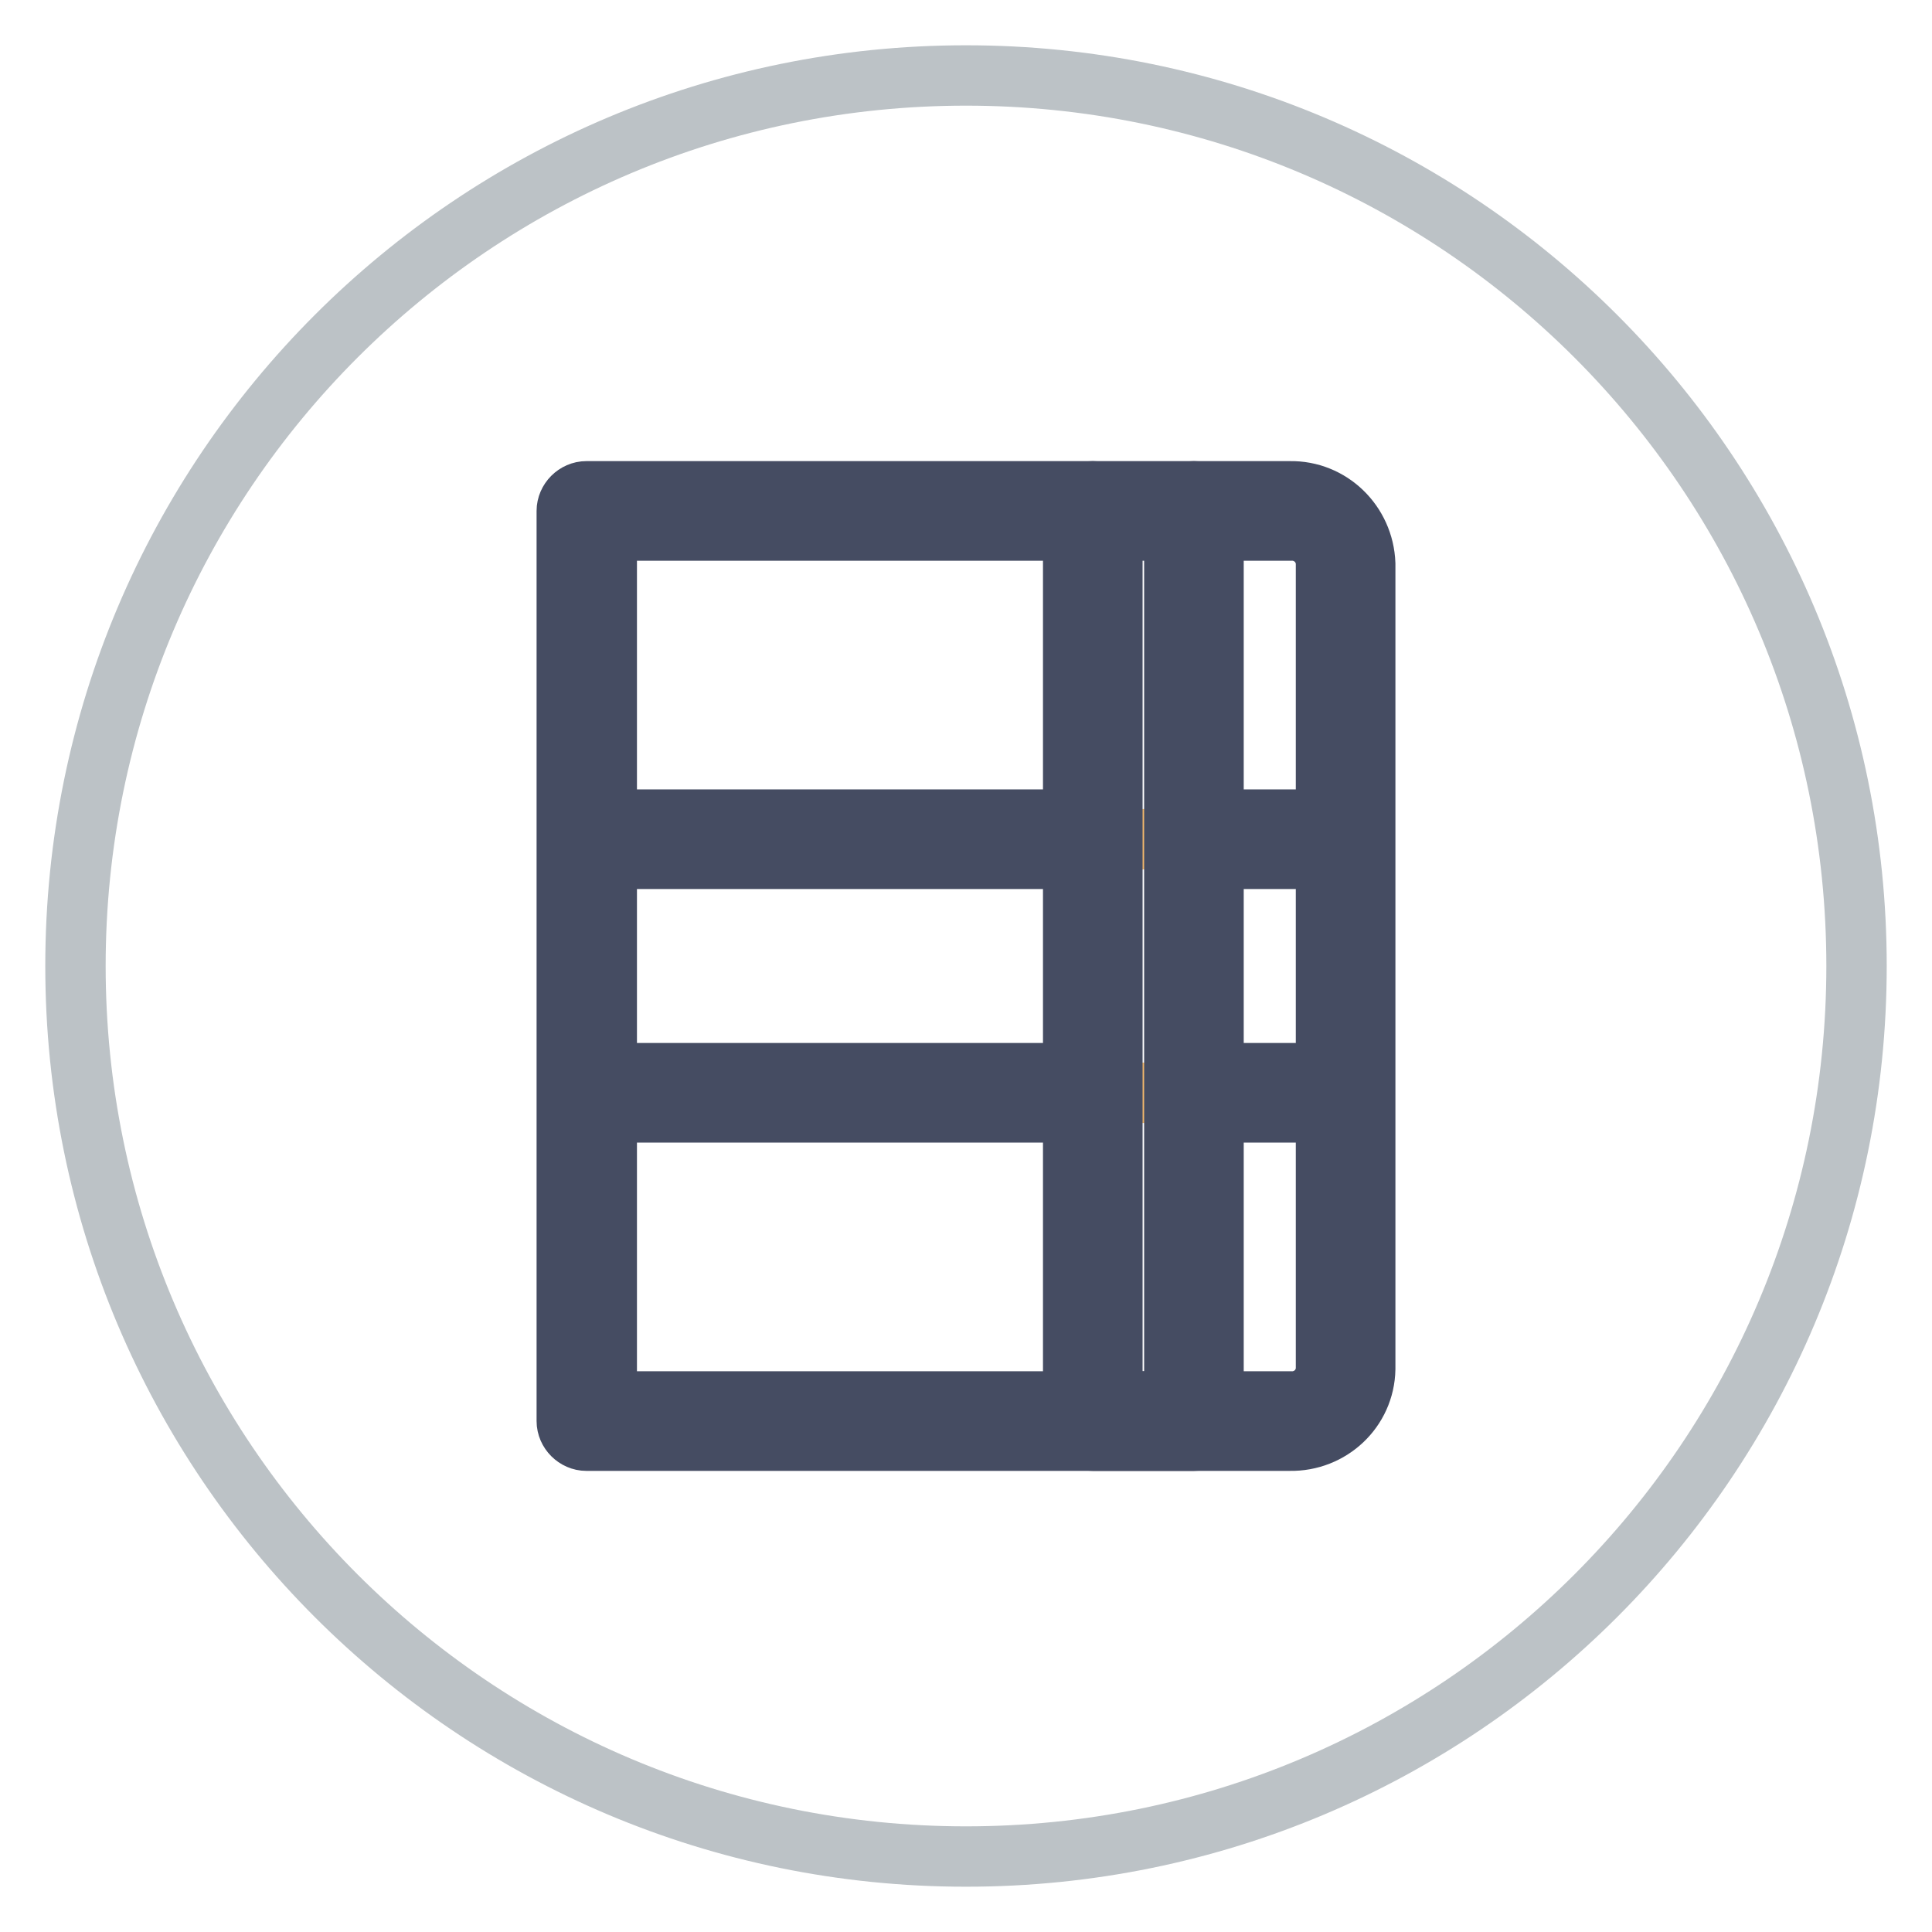
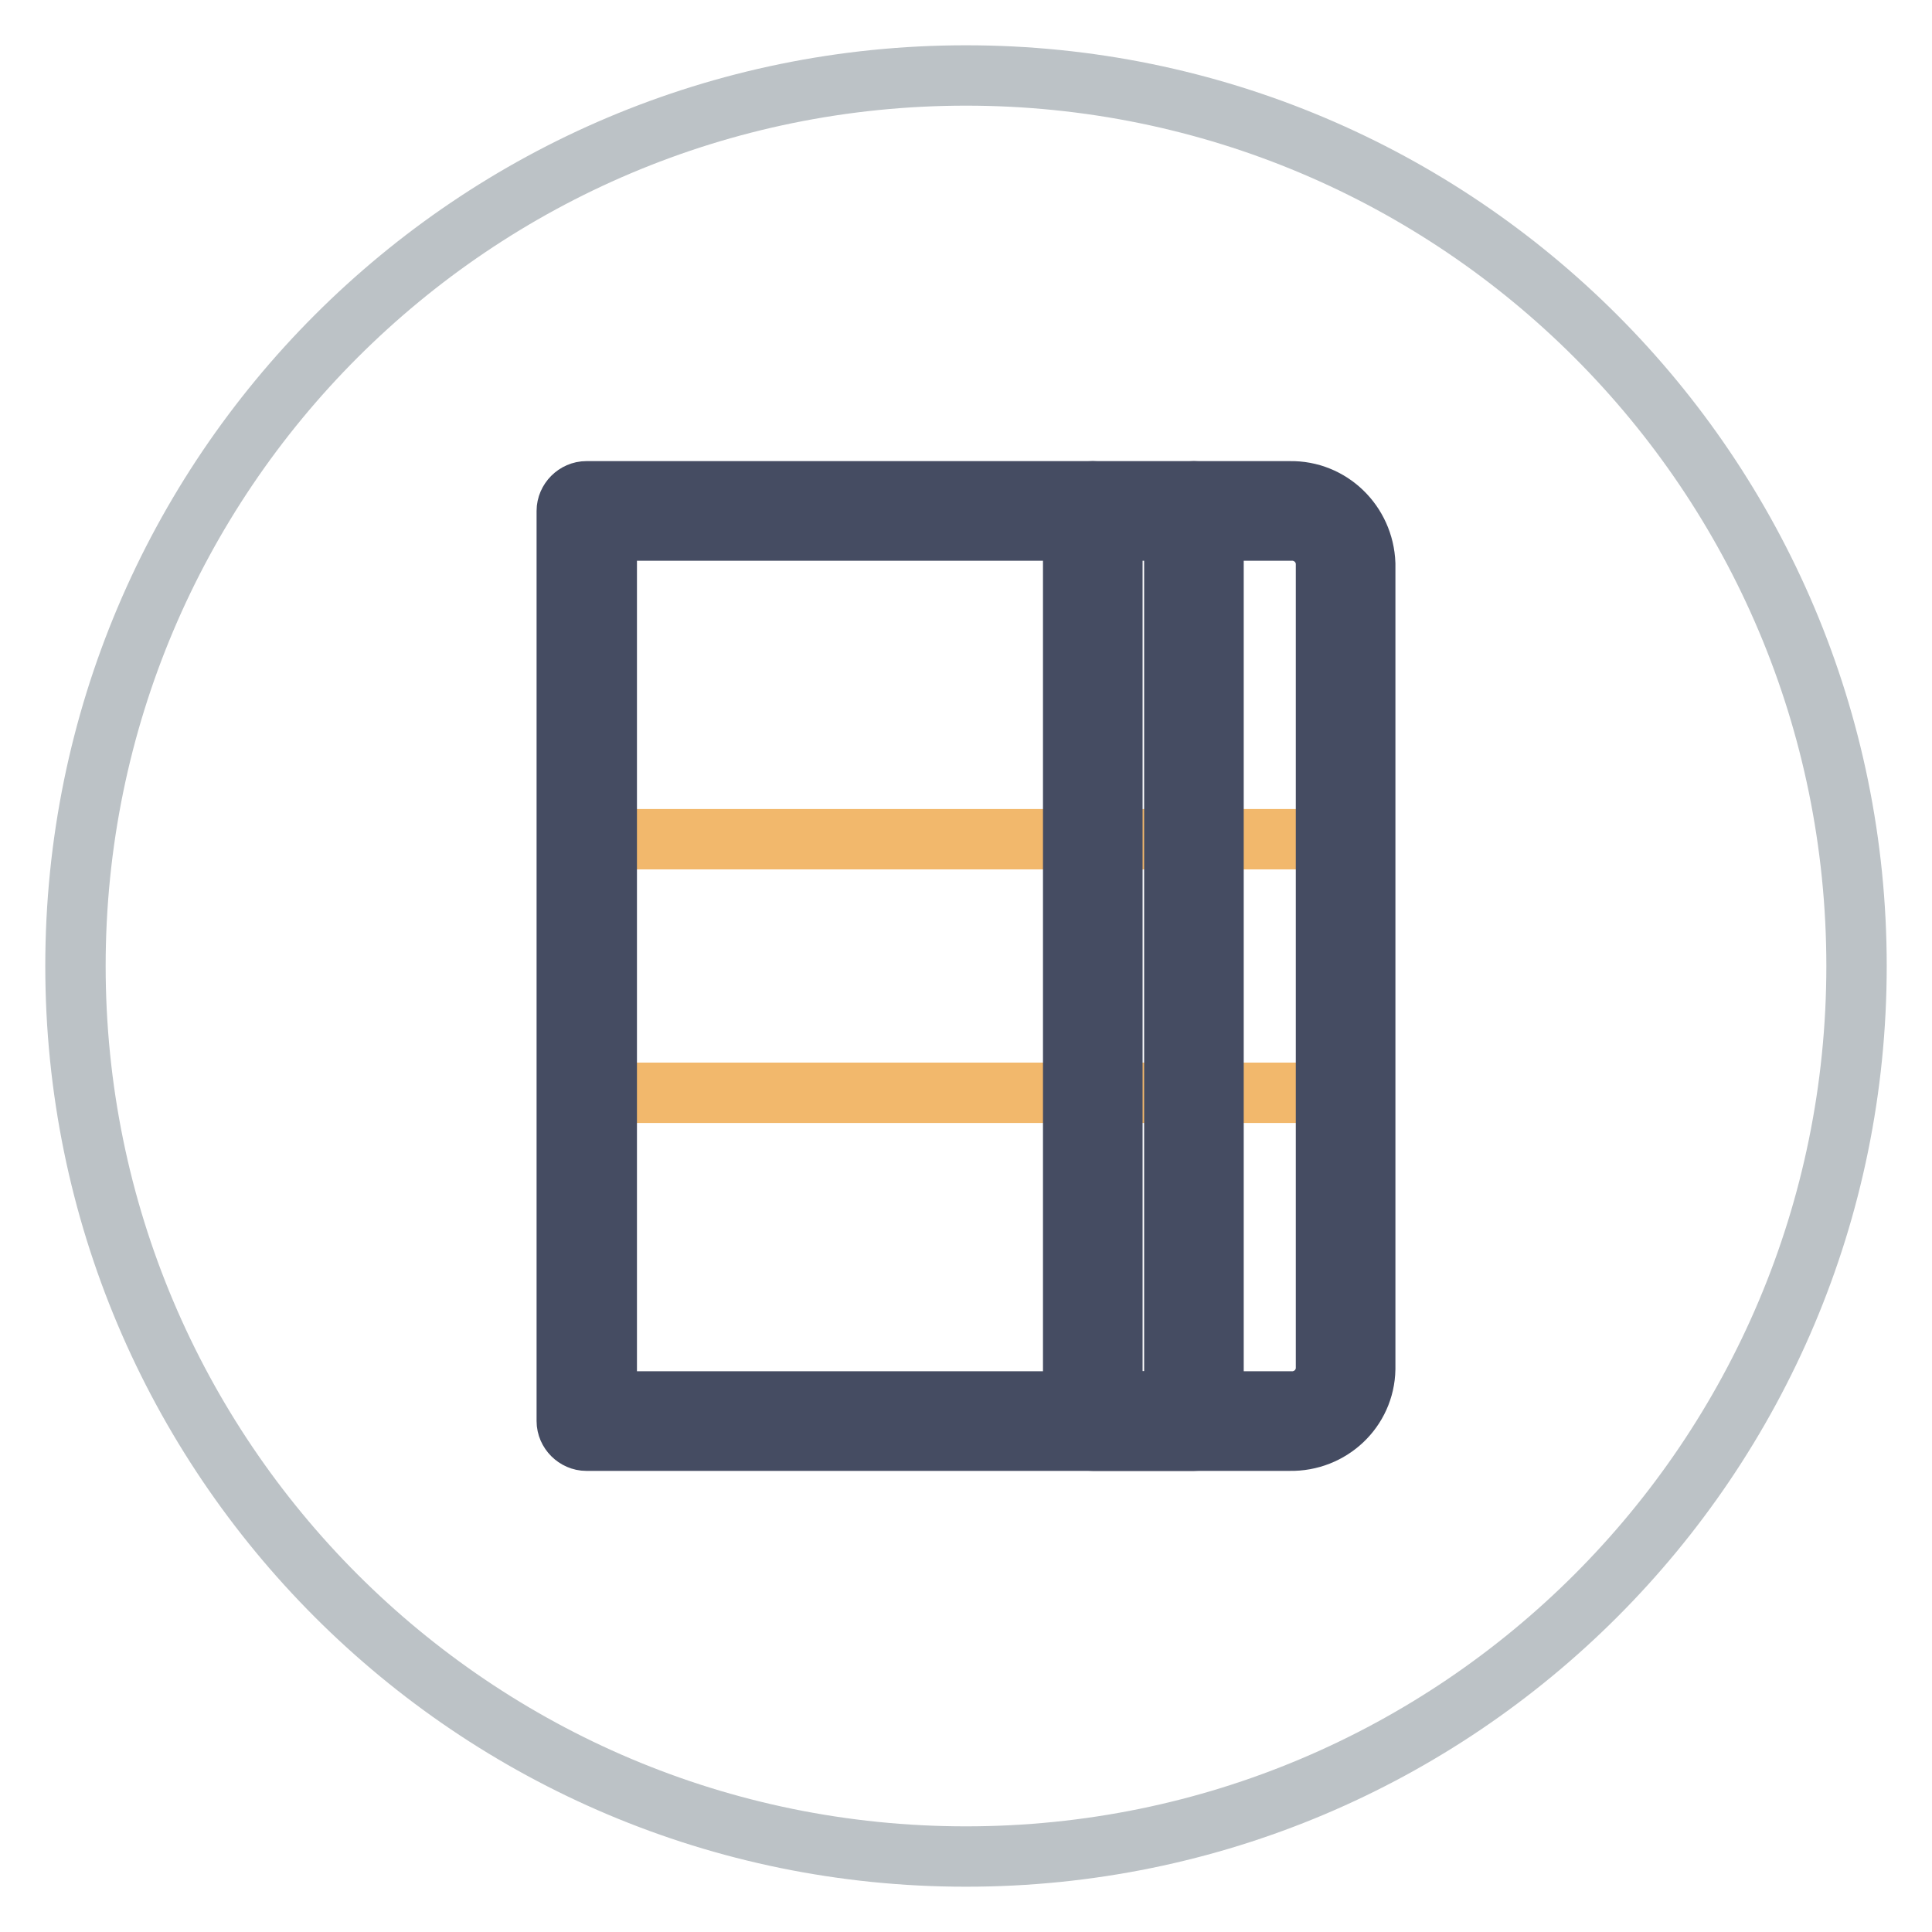
<svg xmlns="http://www.w3.org/2000/svg" version="1.1" x="0px" y="0px" viewBox="0 0 256 256" enable-background="new 0 0 256 256" xml:space="preserve">
  <g>
-     <path stroke-width="8" fill-opacity="0" stroke="#bcc2c6" d="M10,128c0,65.2,52.8,118,118,118c65.2,0,118-52.8,118-118c0-65.2-52.8-118-118-118C62.8,10,10,62.8,10,128z " />
-     <path stroke-width="8" fill-opacity="0" stroke="#6a6f80" d="M170.9,188.3H77.7V67.7h93.2c3.9-0.1,7.2,3,7.3,6.9v106.7C178.2,185.3,174.9,188.4,170.9,188.3z" />
+     <path stroke-width="8" fill-opacity="0" stroke="#bcc2c6" d="M10,128c0,65.2,52.8,118,118,118c65.2,0,118-52.8,118-118c0-65.2-52.8-118-118-118C62.8,10,10,62.8,10,128" />
    <path stroke-width="8" fill-opacity="0" stroke="#f2b86c" d="M79.4,111.2h97.2v33.6H79.4V111.2z" />
-     <path stroke-width="8" fill-opacity="0" stroke="#454c62" d="M158.2,142.2h18.4v5.2h-18.4V142.2z M79.4,142.2h65.3v5.2H79.4V142.2z M79.4,108.6h65.3v5.2H79.4V108.6z  M158.2,108.6h18.4v5.2h-18.4V108.6z" />
-     <path stroke-width="8" fill-opacity="0" stroke="#e1e1e6" d="M158.2,67.7v120.6h-13.4V67.7" />
    <path stroke-width="8" fill-opacity="0" stroke="#454c62" d="M158.2,190.9h-13.4c-1.4,0-2.6-1.2-2.6-2.6l0,0V67.7c0-1.4,1.2-2.6,2.6-2.6c1.4,0,2.6,1.2,2.6,2.6v118h8.2 v-118c0-1.4,1.2-2.6,2.6-2.6c1.4,0,2.6,1.2,2.6,2.6v120.6C160.8,189.8,159.6,190.9,158.2,190.9L158.2,190.9L158.2,190.9z" />
    <path stroke-width="8" fill-opacity="0" stroke="#454c62" d="M170.9,190.9H77.7c-1.4,0-2.6-1.2-2.6-2.6l0,0V67.7c0-1.4,1.2-2.6,2.6-2.6h93.2c5.4-0.1,9.8,4.2,10,9.6 v106.7C180.8,186.8,176.3,191,170.9,190.9z M80.4,185.7h90.6c2.5,0.1,4.6-1.8,4.7-4.3V74.6c-0.1-2.5-2.2-4.4-4.7-4.3H80.4V185.7z" />
  </g>
</svg>